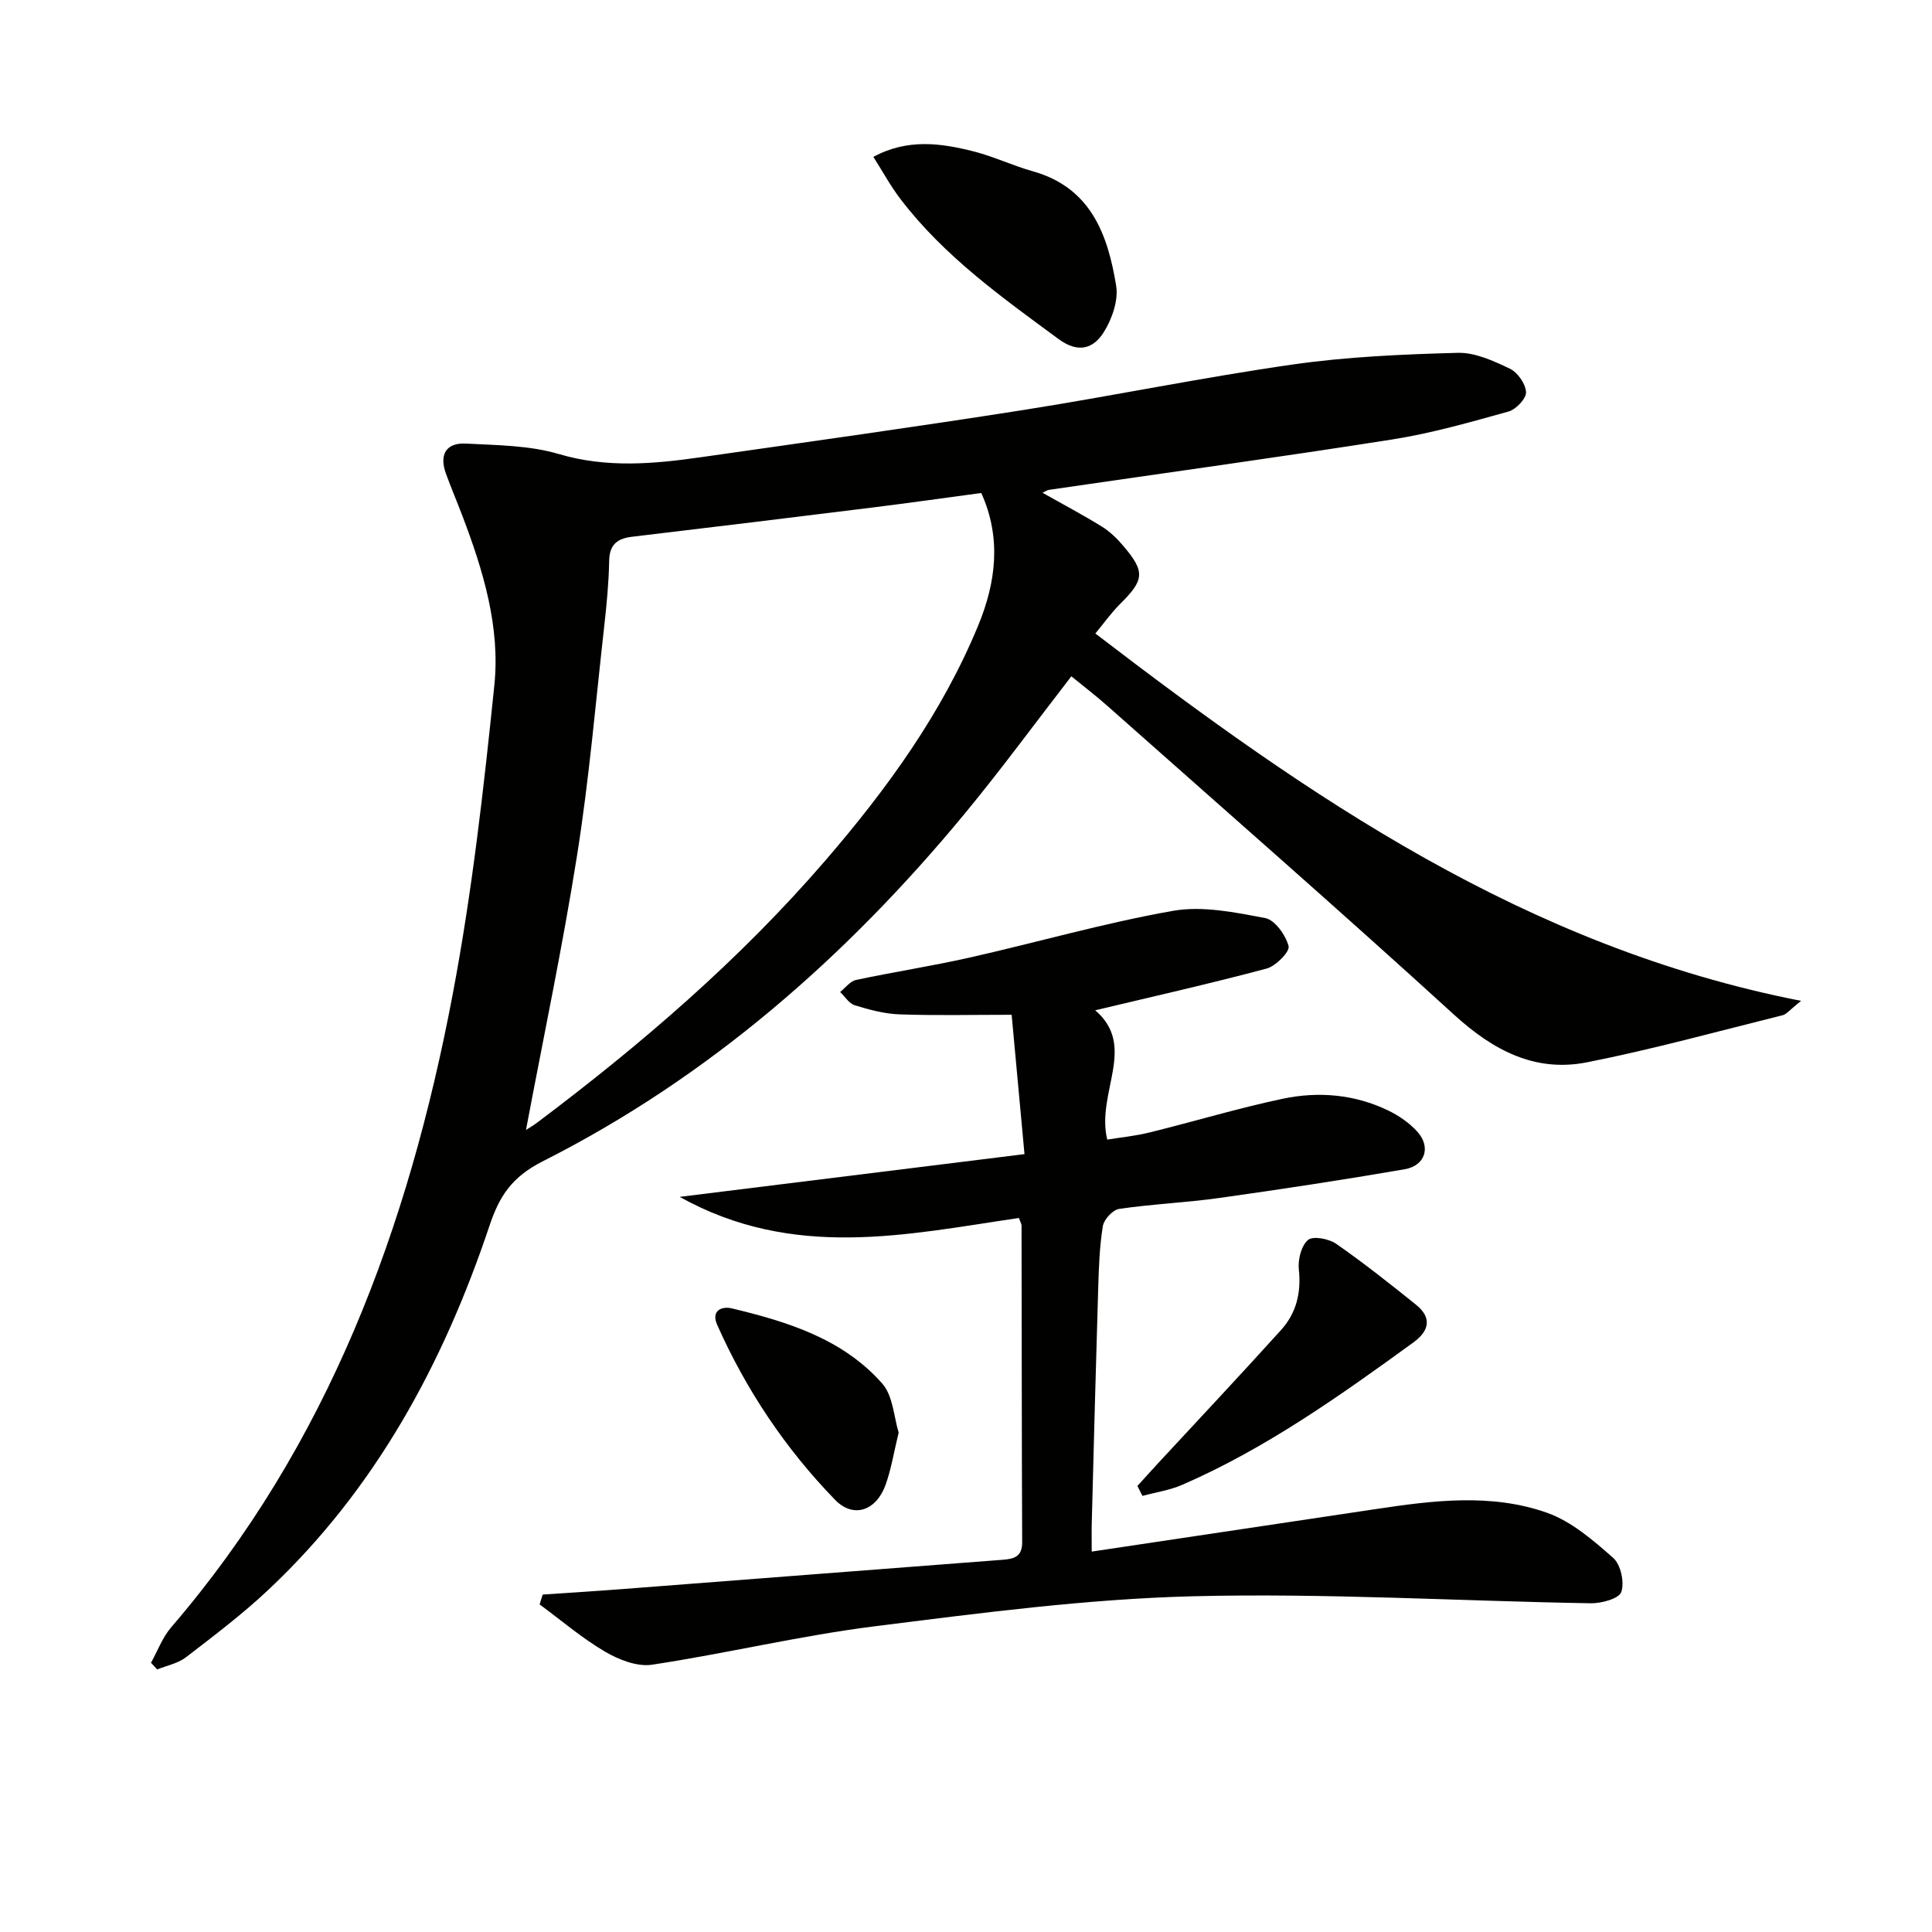
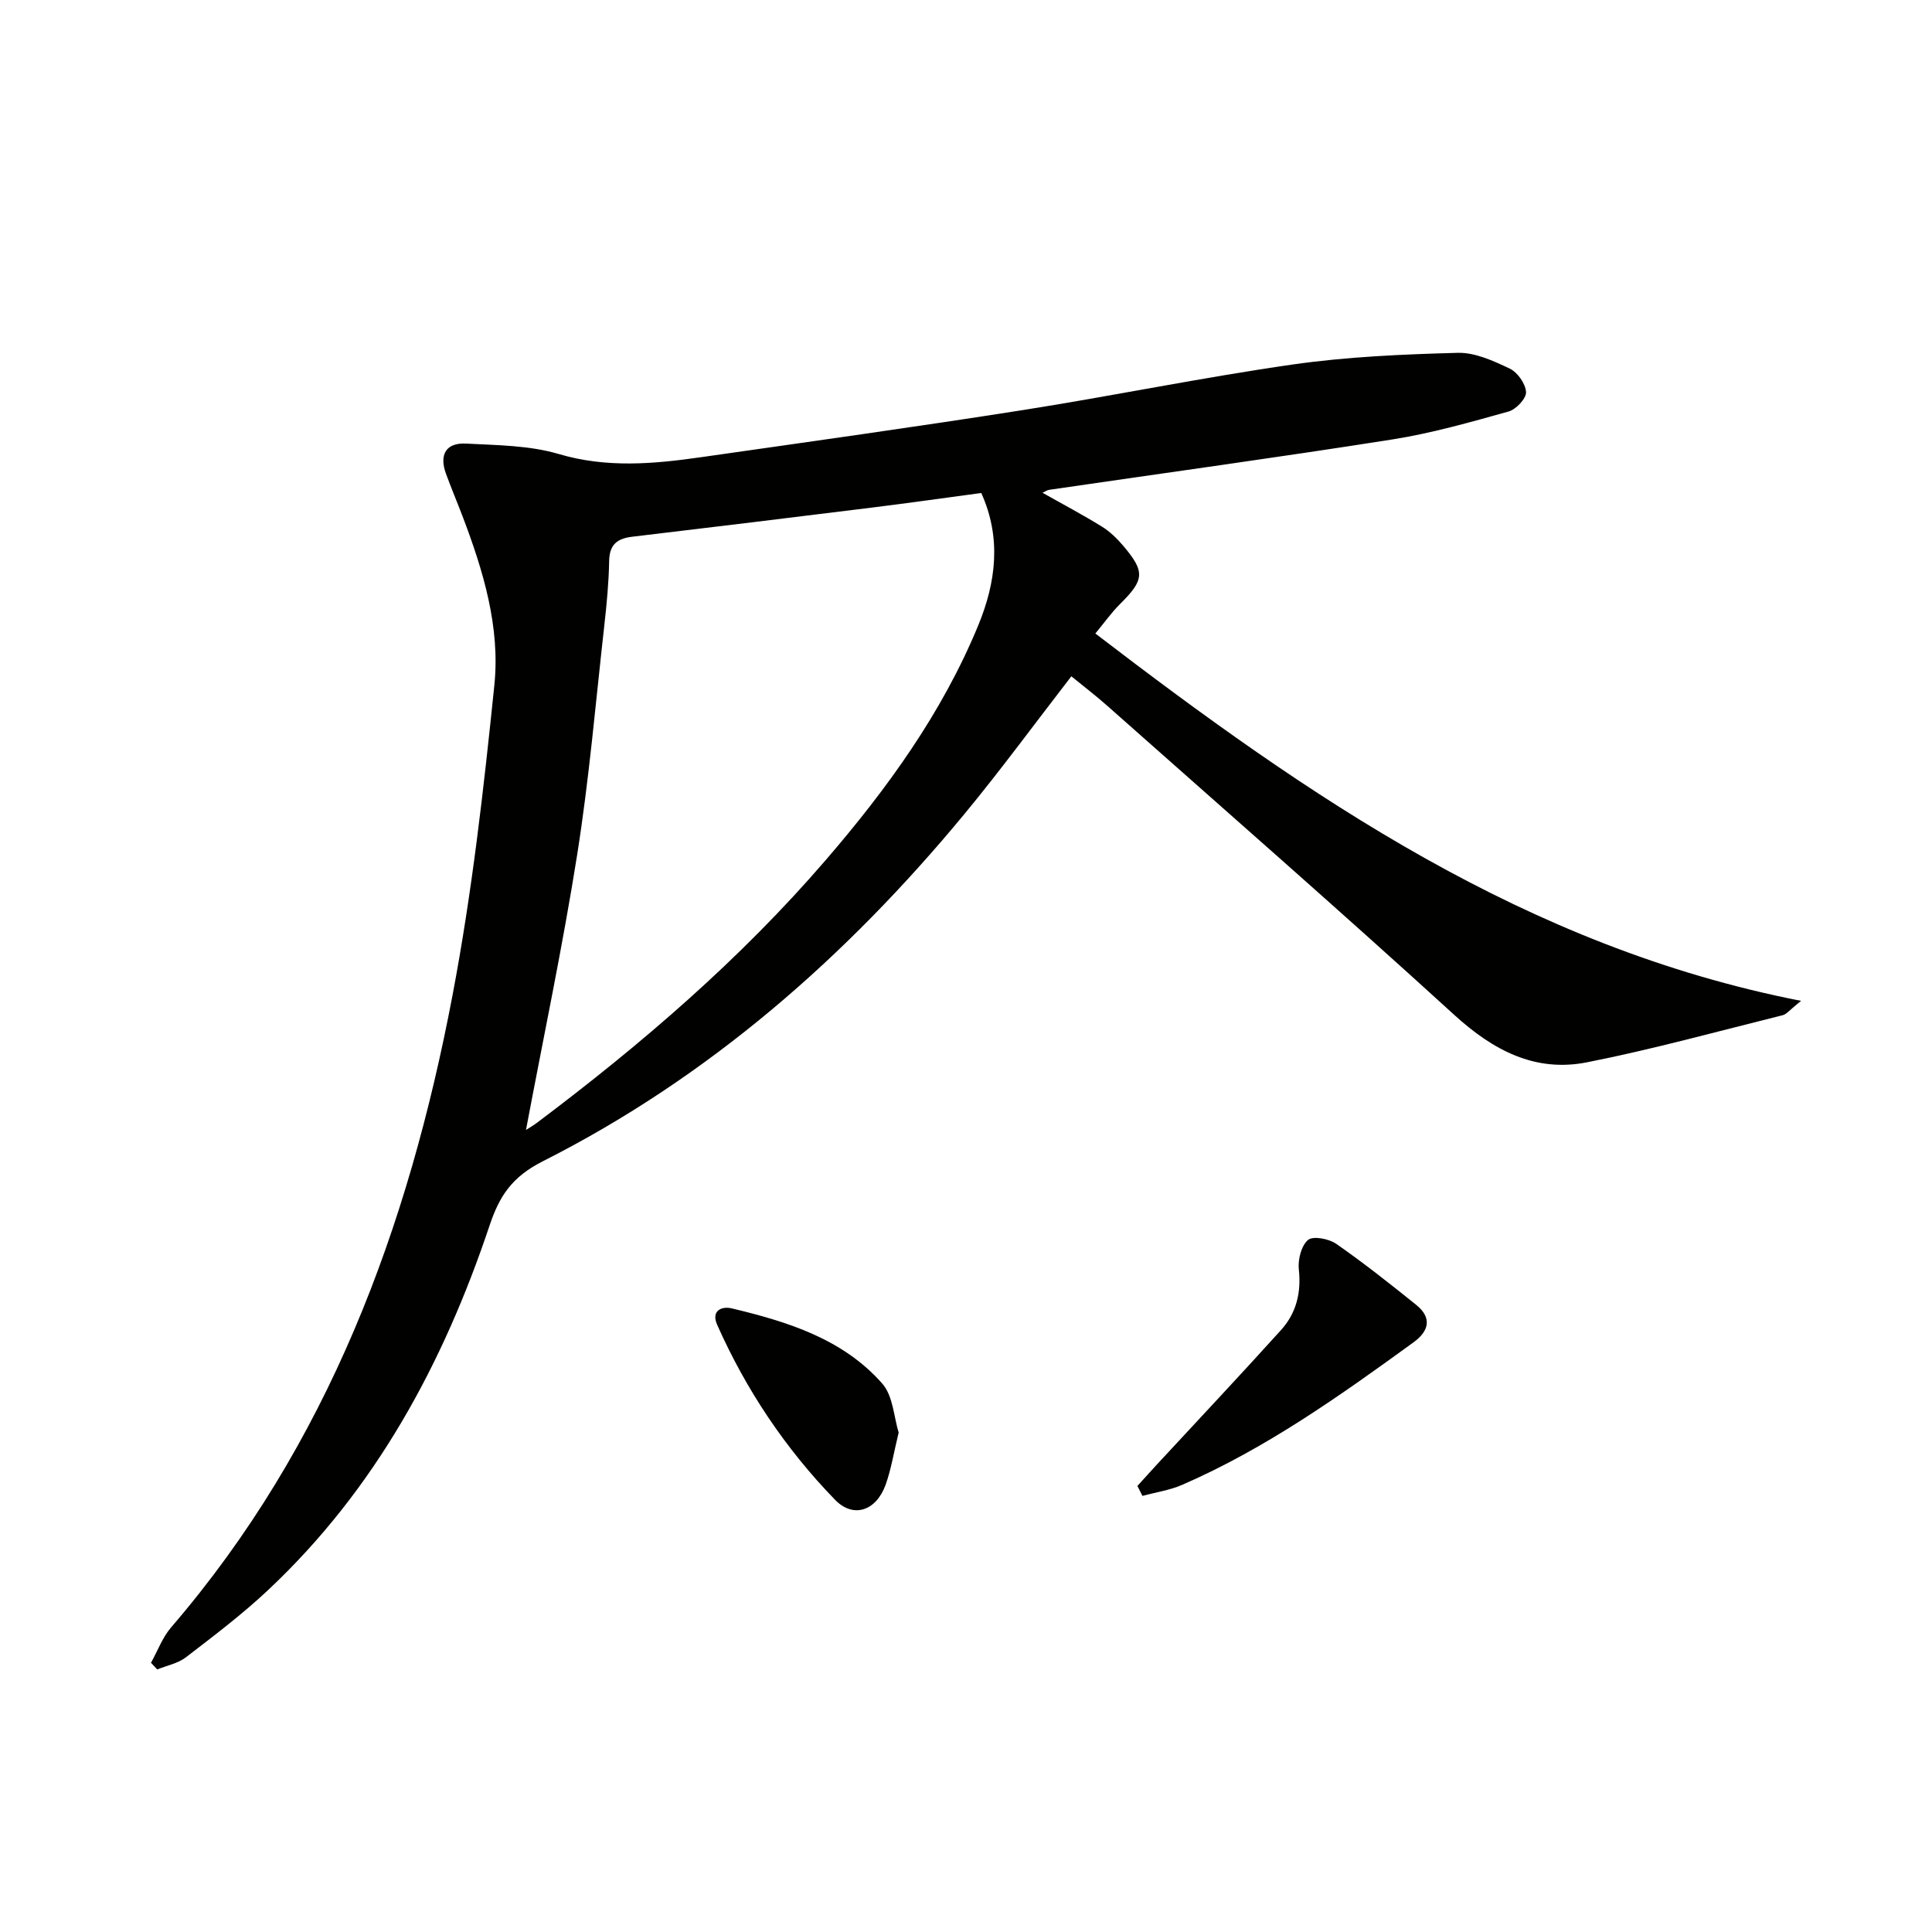
<svg xmlns="http://www.w3.org/2000/svg" enable-background="new 0 0 400 400" viewBox="0 0 400 400">
  <g fill="#010100">
    <path d="m31.26 344.26c1.37-2.46 2.37-5.23 4.16-7.32 32.55-37.82 49.15-82.83 58.28-130.94 4.02-21.17 6.45-42.69 8.65-64.14 1.24-12.03-2.3-23.72-6.59-34.99-1.12-2.94-2.35-5.84-3.43-8.8-1.43-3.92-.01-6.46 4.17-6.23 6.43.34 13.1.36 19.18 2.16 9.95 2.94 19.67 2.06 29.52.65 22.19-3.17 44.39-6.26 66.52-9.74 18.69-2.94 37.24-6.77 55.96-9.45 11.26-1.61 22.72-2.1 34.11-2.41 3.59-.1 7.41 1.66 10.79 3.27 1.62.77 3.28 3.14 3.37 4.86.07 1.32-2.07 3.59-3.62 4.02-7.96 2.22-15.97 4.51-24.11 5.79-23.62 3.72-47.32 6.96-70.99 10.42-.46.07-.88.38-1.39.61 4.17 2.36 8.31 4.54 12.28 7 1.67 1.03 3.16 2.48 4.44 3.99 4.58 5.4 4.38 7.05-.7 12.08-1.73 1.72-3.16 3.75-5.08 6.07 44.18 33.83 89.15 64.9 146.12 76.06-2.36 1.87-3 2.76-3.82 2.97-13.48 3.35-26.9 7.06-40.51 9.75-10.73 2.12-19.4-2.46-27.45-9.79-23.73-21.65-47.93-42.79-71.96-64.1-2.35-2.08-4.86-3.99-7.35-6.03-7.48 9.67-14.55 19.33-22.16 28.54-24.45 29.57-52.9 54.5-87.27 71.87-6.41 3.24-8.98 7.21-11.01 13.27-9.58 28.61-23.62 54.62-45.88 75.52-5.32 5-11.19 9.44-16.99 13.9-1.65 1.27-3.95 1.71-5.95 2.52-.43-.46-.86-.92-1.29-1.38zm77.64-110.32c.64-.41 1.49-.9 2.27-1.48 21.6-16.24 42.02-33.78 59.71-54.3 12.75-14.79 24.18-30.53 31.67-48.72 3.67-8.92 4.81-18.1.61-27.37-7.6 1.02-14.99 2.07-22.4 2.99-16.63 2.07-33.27 4.09-49.91 6.07-3.09.37-4.67 1.64-4.73 5.01-.08 4.47-.51 8.95-1.01 13.41-1.78 15.83-3.13 31.73-5.62 47.45-3 18.96-6.98 37.77-10.59 56.94z" />
-     <path d="m112.36 330.14c5.54-.38 11.09-.72 16.63-1.15 26.18-2.01 52.36-4.06 78.54-6.05 2.42-.18 4.11-.61 4.1-3.66-.1-21.83-.08-43.65-.13-65.48 0-.45-.3-.9-.55-1.63-23.23 3.41-46.64 8.78-70.23-4.37 24.47-3.03 47.54-5.89 71.39-8.85-.92-9.99-1.78-19.31-2.66-28.85-8.43 0-15.86.18-23.27-.09-3.1-.11-6.23-.97-9.22-1.88-1.18-.36-2.02-1.8-3.02-2.75 1.09-.86 2.07-2.23 3.29-2.49 7.79-1.66 15.68-2.87 23.45-4.62 14.07-3.17 27.98-7.19 42.17-9.69 6.12-1.08 12.83.31 19.1 1.5 2.01.38 4.24 3.53 4.84 5.81.29 1.13-2.64 4.13-4.55 4.64-11.68 3.12-23.48 5.78-35.49 8.64 8.76 7.5.14 17.07 2.49 26.77 2.64-.43 5.81-.74 8.86-1.5 9.17-2.26 18.22-5 27.45-6.95 7.43-1.57 14.94-.93 21.91 2.45 2.2 1.07 4.36 2.56 5.99 4.37 2.85 3.16 1.64 7.03-2.62 7.77-12.74 2.2-25.53 4.14-38.33 5.94-6.9.97-13.9 1.26-20.79 2.27-1.32.19-3.16 2.18-3.38 3.57-.69 4.25-.83 8.59-.96 12.91-.49 16.14-.91 32.27-1.33 48.41-.05 1.78-.01 3.57-.01 6.06 20.05-3 39.4-5.88 58.74-8.79 11.9-1.79 23.95-3.33 35.52.75 5.06 1.79 9.56 5.69 13.7 9.34 1.57 1.38 2.37 5.07 1.68 7.07-.48 1.38-4.13 2.37-6.34 2.33-27.45-.46-54.93-2.14-82.34-1.45-22.02.56-44.02 3.47-65.92 6.22-15.44 1.94-30.66 5.62-46.07 7.95-3.08.47-6.9-1.04-9.75-2.71-4.77-2.8-9.04-6.47-13.52-9.77.19-.68.41-1.36.63-2.04z" />
-     <path d="m180.82 32.47c7.11-3.82 14-2.84 20.81-1.11 4.15 1.06 8.09 2.95 12.23 4.11 12.01 3.39 15.51 13.12 17.23 23.71.49 3.05-.88 6.95-2.62 9.68-2.08 3.26-5.18 4.36-9.26 1.37-11.8-8.68-23.72-17.17-32.73-28.96-2.09-2.72-3.74-5.78-5.66-8.8z" />
    <path d="m235.49 307.65c1.37-1.5 2.72-3.02 4.1-4.51 8.56-9.25 17.2-18.43 25.65-27.79 3.14-3.48 4.19-7.7 3.67-12.52-.22-2.03.5-4.92 1.9-6.11 1.03-.88 4.31-.26 5.82.79 5.7 3.96 11.16 8.29 16.58 12.65 3.31 2.67 2.67 5.41-.55 7.75-15.22 11.05-30.54 21.96-47.9 29.51-2.58 1.12-5.48 1.54-8.23 2.29-.35-.69-.7-1.37-1.04-2.06z" />
    <path d="m186.06 296.6c-1.02 4.15-1.55 7.61-2.72 10.85-1.94 5.33-6.64 6.99-10.45 3.07-10.26-10.57-18.41-22.73-24.41-36.24-1.3-2.92.93-3.9 3.05-3.39 11.57 2.77 22.97 6.31 31.12 15.55 2.27 2.57 2.42 7.01 3.41 10.16z" />
  </g>
</svg>